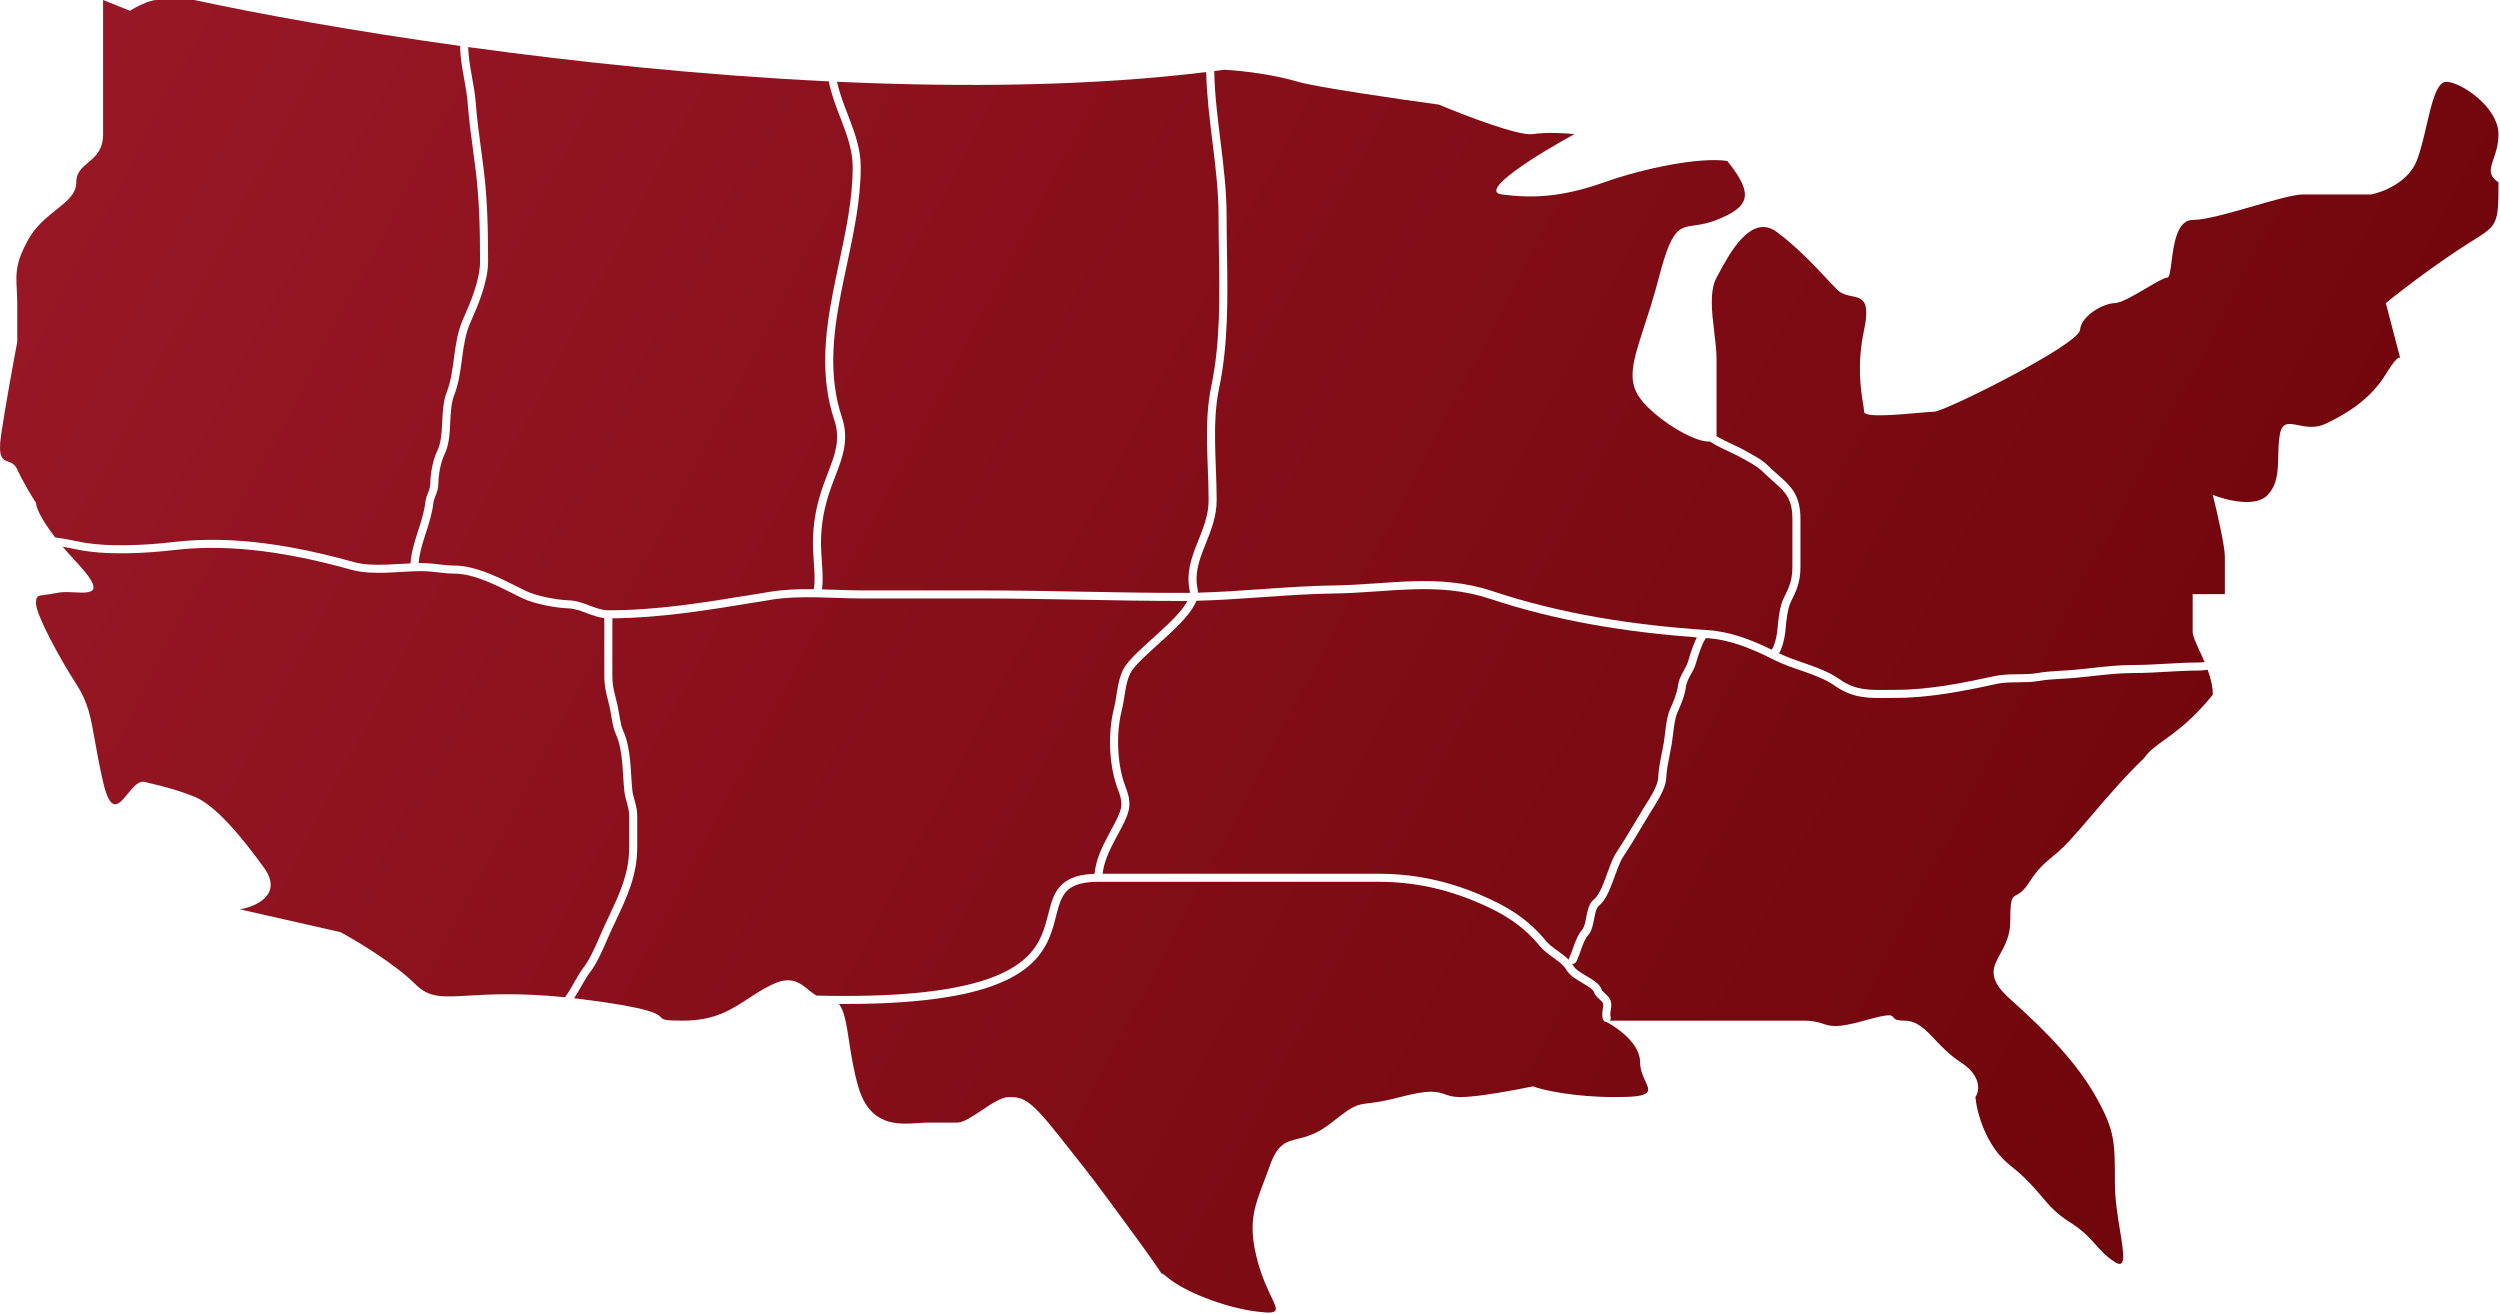
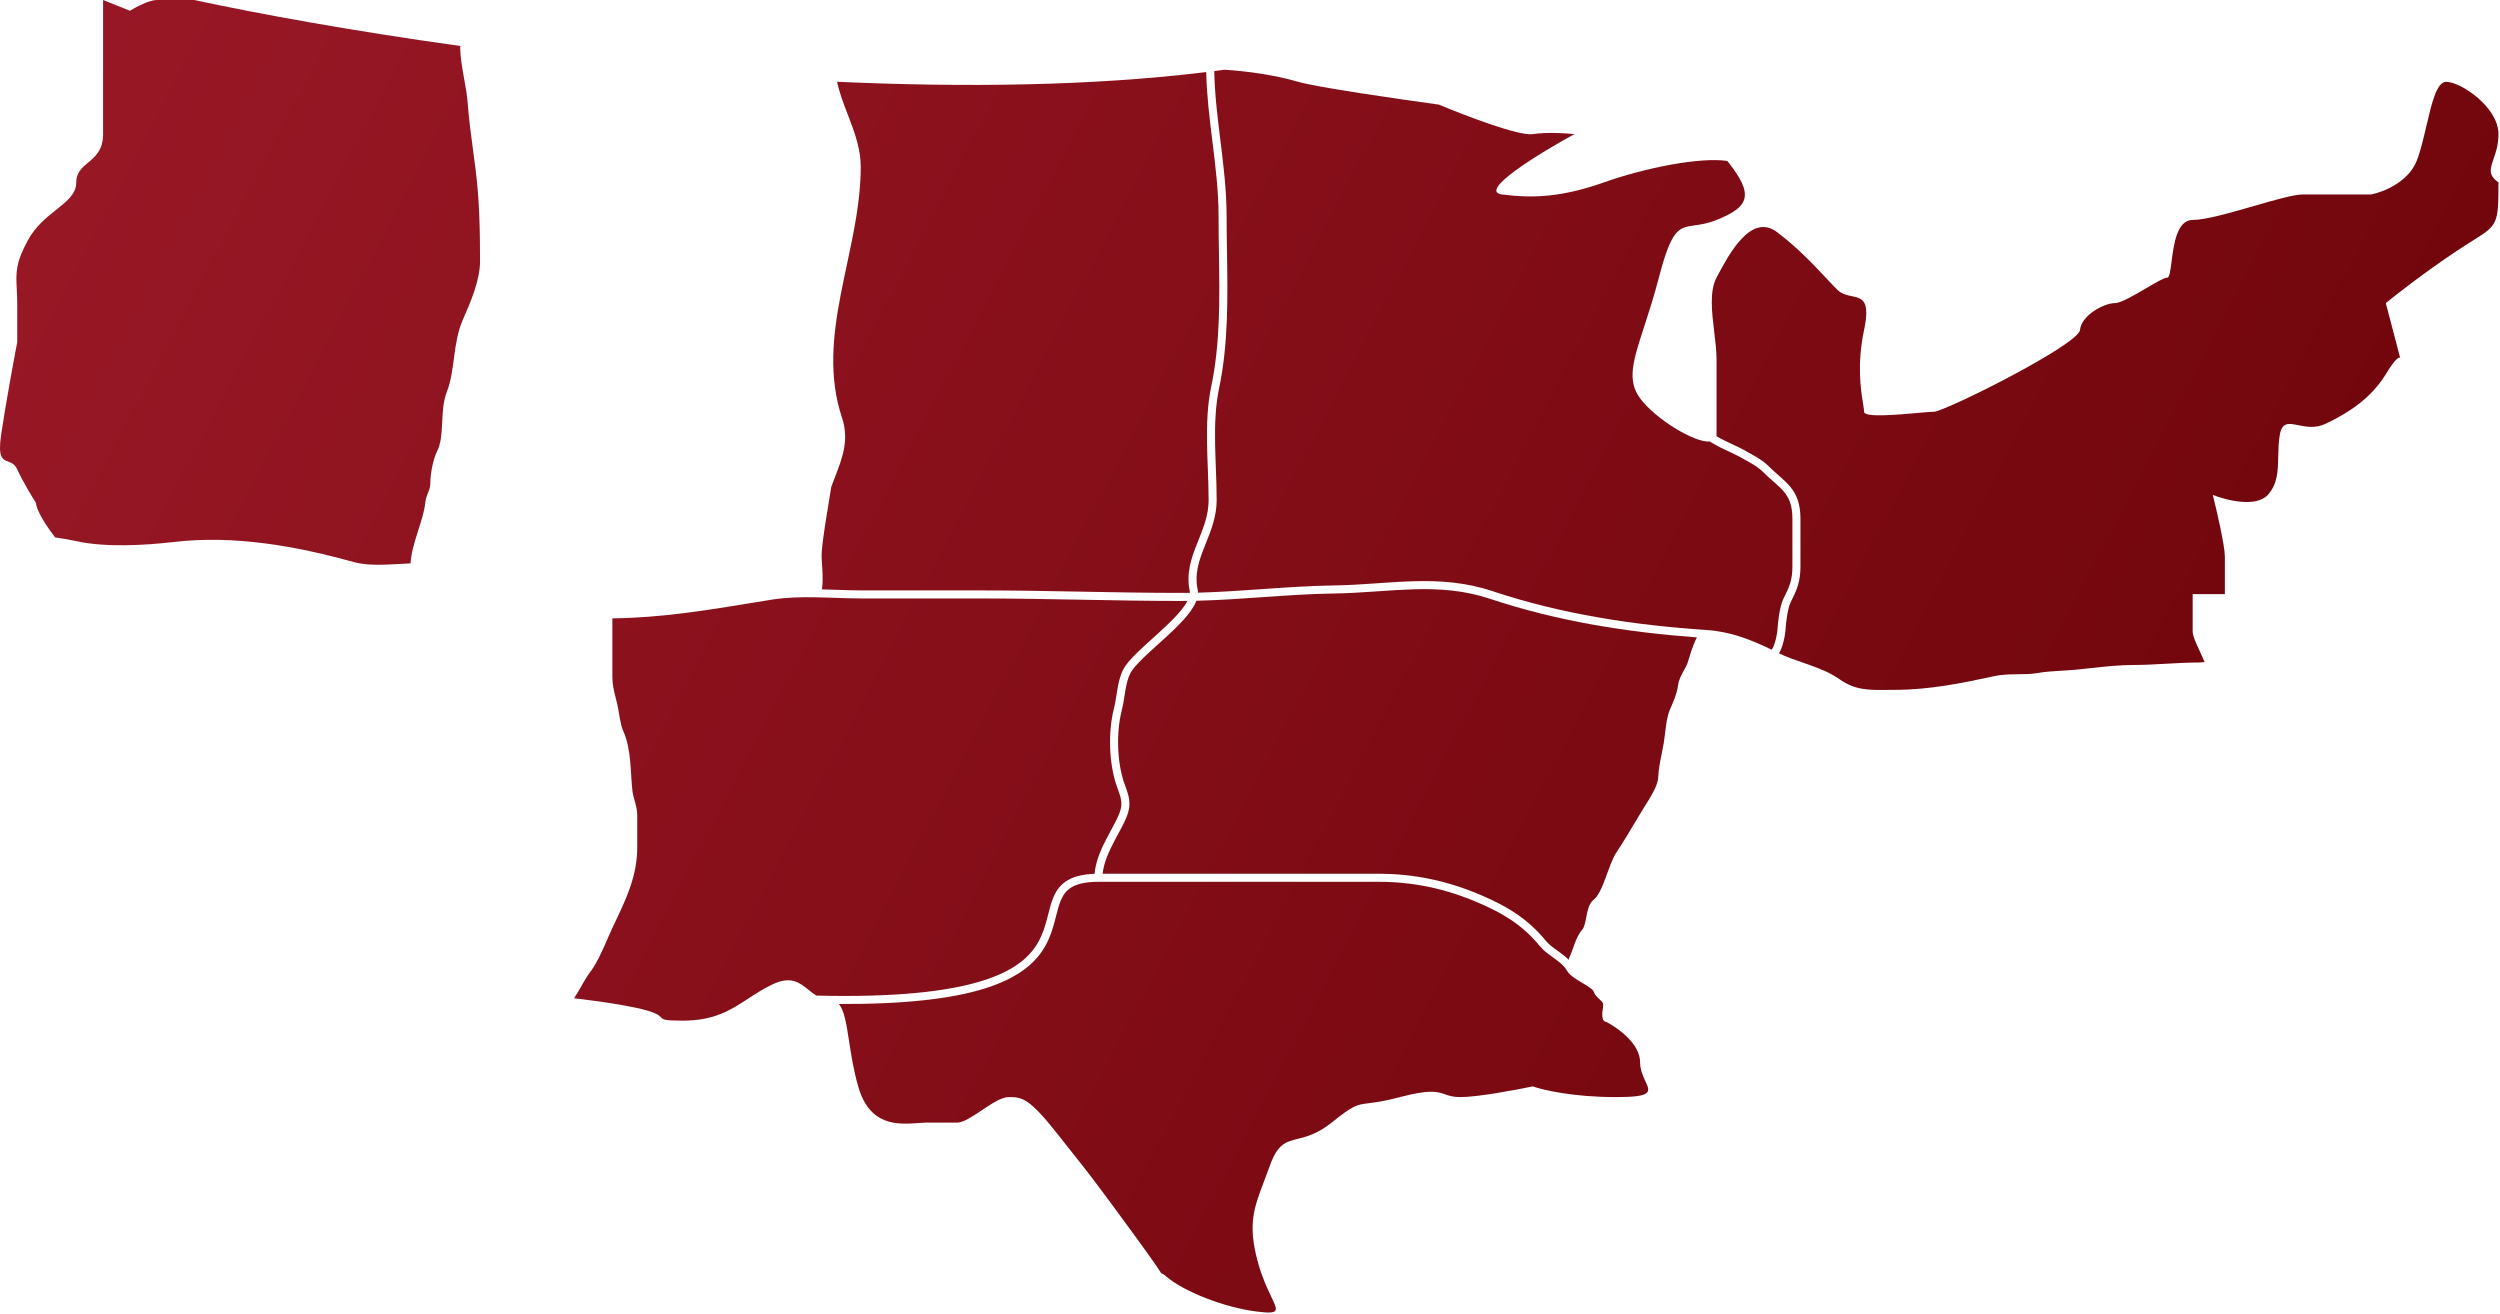
<svg xmlns="http://www.w3.org/2000/svg" width="932" height="490" viewBox="0 0 932 490" fill="none">
  <path d="M483.929 30.5C475.429 28 464.929 26.5 456.429 26C455.18 26.17 453.927 26.335 452.668 26.496C452.831 35.081 453.885 43.61 454.952 52.239L454.953 52.25C456.109 61.598 457.28 71.064 457.28 80.667C457.28 85.078 457.35 89.53 457.421 94.006V94.007C457.688 110.92 457.96 128.171 454.468 144.808C453.105 151.304 452.871 158.264 452.988 165.354C453.038 168.367 453.154 171.453 453.27 174.532C453.422 178.581 453.573 182.617 453.573 186.455C453.573 192.495 451.492 197.69 449.58 202.462C449.376 202.97 449.175 203.472 448.978 203.971C446.897 209.24 445.295 214.089 446.468 219.693C446.555 220.109 446.597 220.529 446.599 220.948C454.513 220.742 462.398 220.191 470.329 219.635L470.993 219.589C479.712 218.979 488.487 218.377 497.338 218.252C502.403 218.181 507.342 217.862 512.241 217.525C512.689 217.494 513.138 217.463 513.586 217.432L513.603 217.431C518.03 217.124 522.435 216.818 526.826 216.692C536.524 216.412 546.254 217.001 556.416 220.388C582.296 229.015 609.228 233.071 636.399 234.883C645.179 235.468 652.894 238.53 660.48 242.204C660.537 242.136 660.608 242.042 660.692 241.911C661.027 241.392 661.359 240.601 661.657 239.641C662.248 237.731 662.589 235.534 662.651 234.49C662.73 233.137 662.943 231.022 663.294 228.924C663.636 226.875 664.14 224.651 664.866 223.2C667.05 218.83 668.208 216.299 668.208 211.207V193.344C668.208 188.401 666.972 185.648 665.105 183.384C664.133 182.205 662.965 181.129 661.595 179.92C661.39 179.738 661.18 179.554 660.966 179.365L660.955 179.356C659.767 178.313 658.458 177.163 657.116 175.821C656.041 174.746 654.631 173.775 653.044 172.829C652.082 172.256 651.137 171.737 650.183 171.213L650.182 171.212C649.517 170.847 648.847 170.48 648.166 170.091C647.721 169.837 646.82 169.412 645.613 168.849L645.347 168.725L645.346 168.724C644.232 168.205 642.94 167.602 641.689 166.981C640.344 166.313 639.002 165.602 637.952 164.925C637.786 164.818 637.622 164.709 637.465 164.598C631.616 165.118 616.974 156.025 611.429 148.5C606.443 141.733 608.814 134.459 612.94 121.799C614.606 116.686 616.559 110.693 618.429 103.5C623.183 85.216 625.797 84.851 631.748 84.018C633.934 83.712 636.571 83.343 639.929 82C652.429 77 653.929 72.5 643.929 60C633.929 58.5 613.429 62.5 597.929 68C582.429 73.5 571.429 74 559.929 72.5C550.729 71.3 574.096 57 586.929 50C583.929 49.667 576.629 49.2 571.429 50C566.229 50.8 545.929 43 536.429 39C521.763 37 490.729 32.5 483.929 30.5Z" fill="url(#paint0_linear_2320_6277)" />
  <path d="M639.884 162.597C640.75 163.129 641.848 163.71 643.023 164.294C644.24 164.898 645.501 165.486 646.621 166.008L646.623 166.009L646.881 166.13C648.029 166.665 649.074 167.154 649.655 167.486C650.234 167.817 650.872 168.168 651.531 168.53C652.541 169.086 653.601 169.669 654.58 170.252C656.241 171.242 657.901 172.363 659.237 173.7C660.505 174.967 661.731 176.044 662.918 177.087L662.92 177.089C663.142 177.284 663.362 177.478 663.581 177.671C664.954 178.884 666.282 180.096 667.42 181.476C669.772 184.328 671.208 187.774 671.208 193.344V211.207C671.208 217.006 669.798 220.043 667.549 224.541C667.043 225.553 666.594 227.38 666.253 229.418C665.92 231.407 665.719 233.415 665.646 234.666C665.57 235.952 665.186 238.388 664.522 240.529C664.192 241.593 663.764 242.682 663.214 243.536L663.207 243.548C666.007 244.923 668.998 245.955 672.096 247.025L672.102 247.027C672.847 247.284 673.599 247.543 674.355 247.81C678.29 249.198 682.308 250.773 685.86 253.273C691.632 257.335 696.727 257.275 703.628 257.194L703.637 257.194C704.641 257.182 705.684 257.169 706.773 257.169C718.974 257.169 731.491 254.692 743.516 252.056C746.284 251.45 749.103 251.398 751.772 251.372L752.196 251.368C754.757 251.344 757.178 251.322 759.538 250.911C762.569 250.384 765.701 250.203 768.733 250.028C770.309 249.937 771.858 249.847 773.353 249.711C775.507 249.515 777.64 249.28 779.771 249.044L779.772 249.044C784.932 248.473 790.083 247.903 795.521 247.903C799.469 247.903 803.46 247.675 807.516 247.444L807.518 247.444L807.54 247.443C811.59 247.211 815.704 246.977 819.819 246.977C820.265 246.977 820.968 246.91 821.884 246.801C821.259 245.328 820.606 243.921 820 242.614C818.591 239.577 817.429 237.074 817.429 235.5V221.5H829.429V207.5C829.429 203.5 826.429 190.5 824.929 184.5C829.929 186.5 841.029 189.3 845.429 184.5C849.105 180.49 849.208 175.586 849.319 170.236C849.374 167.582 849.432 164.819 849.929 162C850.76 157.292 853.278 157.799 856.803 158.509C859.643 159.081 863.137 159.785 866.929 158C875.429 154 883.929 148.5 889.429 139.5C892.953 133.733 894.361 132.927 894.781 133.435L894.929 134C894.929 133.768 894.886 133.561 894.781 133.435L889.429 113C893.263 109.833 903.929 101.5 915.929 93.5C918.208 91.981 920.152 90.762 921.81 89.722C931.07 83.915 931.429 83.69 931.429 68C927.504 65.282 928.32 62.929 929.582 59.289C930.409 56.902 931.429 53.961 931.429 50C931.429 40 917.429 30.5 911.929 30.5C908.385 30.5 906.502 38.598 904.54 47.033C903.458 51.687 902.352 56.444 900.929 60C897.729 68 888.263 71.667 883.929 72.5H858.429C855.149 72.5 847.915 74.586 840.228 76.803C831.512 79.318 822.212 82 817.429 82C811.535 82 810.359 91.22 809.547 97.585C809.119 100.939 808.792 103.5 807.929 103.5C806.825 103.5 803.675 105.352 800.156 107.42C795.704 110.037 790.663 113 788.429 113C784.429 113 775.929 117.5 775.429 123C774.929 128.5 724.929 153.5 720.929 153.5C719.903 153.5 717.692 153.697 714.972 153.94C707.089 154.644 694.929 155.73 694.929 153.5C694.929 152.843 694.762 151.803 694.536 150.406C693.732 145.421 692.195 135.888 694.929 123C697.295 111.849 694.179 111.203 690.367 110.412C688.539 110.033 686.55 109.621 684.929 108C683.713 106.784 682.35 105.332 680.838 103.722C676.134 98.712 669.998 92.176 662.429 86.5C652.789 79.27 644.544 94.807 640.379 102.654C640.223 102.947 640.073 103.23 639.929 103.5C637.233 108.556 638.172 116.338 639.07 123.784C639.504 127.383 639.929 130.904 639.929 134V162C639.929 162.213 639.914 162.412 639.884 162.597Z" fill="url(#paint1_linear_2320_6277)" />
-   <path d="M823.025 249.683C821.725 249.849 820.571 249.977 819.819 249.977C815.804 249.977 811.775 250.206 807.711 250.438L807.645 250.441C803.618 250.671 799.555 250.903 795.521 250.903C790.256 250.903 785.362 251.445 780.275 252.008C778.108 252.248 775.905 252.492 773.624 252.699C771.914 252.854 770.264 252.948 768.646 253.041C765.739 253.206 762.932 253.366 760.052 253.867C757.441 254.321 754.791 254.345 752.288 254.368L751.802 254.372C749.108 254.399 746.583 254.455 744.158 254.987C732.136 257.622 719.333 260.169 706.773 260.169C705.738 260.169 704.723 260.184 703.726 260.198C696.842 260.294 690.745 260.379 684.134 255.726C680.942 253.48 677.261 252.016 673.357 250.639C672.644 250.388 671.921 250.139 671.193 249.887C667.994 248.784 664.689 247.644 661.625 246.112C653.277 241.938 645.303 238.483 636.199 237.876L636.111 237.87C636.06 237.893 636.008 237.913 635.954 237.93L635.946 237.938L635.935 237.951C635.807 238.092 635.628 238.343 635.41 238.728C634.978 239.491 634.515 240.554 634.067 241.725C633.178 244.051 632.43 246.582 632.182 247.448C631.771 248.886 631.027 250.226 630.372 251.404C630.26 251.606 630.15 251.803 630.045 251.995C629.289 253.382 628.696 254.631 628.522 256.025C628.111 259.312 626.582 262.805 625.394 265.521L625.268 265.809C624.704 267.097 624.324 269.078 624.016 271.297C623.9 272.14 623.792 273.032 623.687 273.906L623.685 273.916C623.529 275.21 623.378 276.462 623.21 277.453C622.985 278.78 622.717 280.116 622.451 281.445L622.45 281.451C621.86 284.397 621.276 287.311 621.171 290.026C621.083 292.316 619.946 294.891 618.745 297.114C617.857 298.756 616.839 300.371 616.013 301.681C615.705 302.168 615.424 302.614 615.187 303.003C614.201 304.616 613.208 306.279 612.202 307.966L612.201 307.968C609.951 311.737 607.633 315.623 605.168 319.32C604.49 320.336 603.856 321.715 603.213 323.344C602.799 324.391 602.405 325.479 601.999 326.601C601.769 327.234 601.536 327.879 601.294 328.531C600.635 330.303 599.924 332.095 599.102 333.664C598.289 335.218 597.307 336.674 596.054 337.676C595.696 337.963 595.366 338.467 595.073 339.287C594.78 340.104 594.577 341.077 594.365 342.18L594.294 342.55C594.111 343.511 593.912 344.558 593.634 345.515C593.321 346.591 592.863 347.728 592.069 348.621C591.141 349.664 590.451 351.194 589.773 353.029C589.61 353.468 589.447 353.93 589.28 354.402L589.278 354.408C588.79 355.79 588.272 357.257 587.656 358.488C587.354 359.092 586.698 359.404 586.064 359.296C586.287 359.606 586.497 359.928 586.69 360.266C586.977 360.768 587.573 361.349 588.507 362.018C589.359 362.629 590.354 363.219 591.405 363.842L591.641 363.982C592.742 364.636 593.911 365.338 594.858 366.079C595.763 366.787 596.727 367.725 597.074 368.937C597.08 368.961 597.131 369.086 597.337 369.334C597.536 369.572 597.8 369.832 598.131 370.143C598.191 370.2 598.255 370.259 598.32 370.32L598.331 370.33L598.333 370.332C598.598 370.579 598.895 370.856 599.159 371.128C599.493 371.471 599.865 371.895 600.134 372.379C600.915 373.784 600.677 375.366 600.521 376.399L600.515 376.435C600.328 377.683 600.219 378.414 600.423 379.027C600.599 379.555 600.465 380.112 600.12 380.5H672.429C676.099 380.5 677.951 381.106 679.616 381.651C682.487 382.591 684.801 383.348 694.929 380.5C704.681 377.757 705.146 378.358 705.833 379.245C706.273 379.814 706.805 380.5 709.929 380.5C714.657 380.5 717.638 383.643 721.35 387.555C723.919 390.264 726.839 393.341 730.929 396C738.929 401.2 737.929 406.833 736.429 409C736.929 414.5 740.229 427.3 749.429 434.5C754.986 438.849 758.091 442.497 760.888 445.783C763.88 449.298 766.519 452.399 771.429 455.5C776.569 458.746 779.074 461.553 781.4 464.158C783.373 466.369 785.216 468.434 788.429 470.5C792.71 473.252 791.755 467.403 790.367 458.9C789.486 453.497 788.429 447.022 788.429 441C788.429 425.5 788.429 421.5 781.429 409C774.429 396.5 763.429 385 749.429 372.5C740.713 364.718 742.85 360.812 745.704 355.593C747.435 352.43 749.429 348.784 749.429 343.5C749.429 334.906 749.994 334.602 751.703 333.683C752.778 333.104 754.305 332.282 756.429 329C759.753 323.864 761.98 322.014 764.768 319.699C766.593 318.183 768.659 316.468 771.429 313.5C773.887 310.866 776.715 307.555 779.826 303.911C785.575 297.178 792.292 289.313 799.429 282.5C801.067 280.044 803.542 278.258 806.753 275.942C811.385 272.6 817.546 268.155 824.929 259C824.929 255.871 824.116 252.688 823.025 249.683Z" fill="url(#paint2_linear_2320_6277)" />
  <path d="M598.911 380.999C598.317 380.964 597.777 380.575 597.577 379.976C597.134 378.646 597.356 377.224 597.51 376.241C597.523 376.153 597.537 376.069 597.549 375.989C597.729 374.793 597.731 374.229 597.512 373.836C597.436 373.699 597.282 373.501 597.009 373.22C596.8 373.005 596.573 372.793 596.317 372.554C596.24 372.482 596.16 372.407 596.077 372.329C595.741 372.014 595.359 371.646 595.033 371.255C594.716 370.874 594.363 370.37 594.189 369.762C594.119 369.515 593.82 369.076 593.009 368.441C592.239 367.839 591.238 367.232 590.109 366.561L589.852 366.409L589.85 366.408C588.827 365.802 587.723 365.147 586.76 364.457C585.734 363.722 584.702 362.834 584.085 361.754C583.129 360.081 581.542 358.793 579.628 357.401C579.399 357.235 579.164 357.066 578.926 356.894C577.265 355.701 575.417 354.373 574.037 352.697C567.563 344.836 560.473 340.544 551.027 336.495C538.97 331.328 526.971 328.74 514.038 328.74L429.142 328.74C422.645 328.74 416.127 328.739 409.5 328.739C404.77 328.739 401.722 329.498 399.664 330.672C397.648 331.821 396.433 333.454 395.53 335.54C394.767 337.3 394.262 339.285 393.687 341.544C393.556 342.057 393.422 342.584 393.28 343.126C392.531 345.991 391.599 349.139 389.899 352.273C386.449 358.632 379.999 364.644 366.274 368.764C354.637 372.257 337.697 374.416 312.735 374.283C314.79 376.788 315.553 381.758 316.525 388.092C317.288 393.066 318.181 398.88 319.929 405C324.198 419.941 334.663 419.21 342.299 418.677C343.607 418.586 344.832 418.5 345.929 418.5H356.929C359.12 418.5 362.496 416.248 365.96 413.938C369.612 411.502 373.363 409 375.929 409C380.929 409 383.429 409 394.429 423C396.898 426.142 398.737 428.453 400.32 430.442C405.789 437.314 408.194 440.336 422.929 460.5C429.18 469.054 431.913 473.062 432.998 474.785C433.096 474.645 433.585 474.862 434.929 476C441.429 481.5 456.429 487.5 468.929 489C477.063 489.976 476.517 488.835 473.903 483.373C472.5 480.441 470.501 476.264 468.929 470.5C465.104 456.475 467.421 450.397 471.272 440.292C471.952 438.508 472.679 436.6 473.429 434.5C476.311 426.43 479.36 425.67 483.82 424.558C487.096 423.742 491.135 422.735 496.429 418.5C504.584 411.976 505.716 411.836 510.238 411.278C512.648 410.981 516.02 410.564 521.929 409C533.139 406.033 535.87 406.979 538.724 407.967C540.198 408.478 541.705 409 544.429 409C550.829 409 565.096 406.333 571.429 405C575.096 406.333 586.429 409 602.429 409C616.155 409 615.28 407.116 613.38 403.025C612.512 401.155 611.429 398.823 611.429 396C611.429 389.292 603.618 383.51 598.911 380.999Z" fill="url(#paint3_linear_2320_6277)" />
  <path d="M304.354 371.158C333.873 371.868 352.94 369.634 365.411 365.89C378.553 361.946 384.269 356.36 387.262 350.842C388.784 348.037 389.643 345.175 390.378 342.367C390.505 341.879 390.63 341.387 390.755 340.895C391.332 338.624 391.91 336.35 392.777 334.348C393.863 331.84 395.453 329.62 398.178 328.066C400.597 326.686 403.786 325.903 408.06 325.762C408.461 320.726 410.819 315.833 413.056 311.616C413.435 310.901 413.809 310.209 414.172 309.536C415.015 307.976 415.8 306.523 416.456 305.145C417.399 303.162 417.956 301.561 418.027 300.295C418.15 298.074 417.581 296.521 416.737 294.217L416.732 294.203C416.646 293.969 416.558 293.728 416.467 293.477C413.368 284.924 413.02 272.875 415.292 264.072C415.691 262.524 415.943 260.903 416.211 259.182C416.319 258.486 416.43 257.773 416.554 257.043C416.971 254.583 417.532 252.001 418.697 249.671C419.686 247.693 421.712 245.471 424.029 243.216C425.721 241.569 427.67 239.812 429.648 238.028C430.413 237.338 431.183 236.643 431.943 235.95C434.697 233.441 437.359 230.925 439.461 228.518C440.888 226.884 441.988 225.376 442.695 224.02C441.922 224.028 441.148 224.032 440.373 224.032C427.83 224.032 415.316 223.8 402.824 223.568L402.811 223.568C390.319 223.336 377.849 223.105 365.369 223.105H321.509C318.223 223.105 314.81 222.99 311.397 222.874L311.395 222.874C309.094 222.797 306.793 222.719 304.531 222.676C298.768 222.568 293.099 222.682 287.721 223.549C285.46 223.914 283.2 224.285 280.941 224.655L280.935 224.656C263.53 227.51 246.13 230.364 228.291 230.512V252.183C228.291 255.221 228.834 257.385 229.536 260.179L229.536 260.181C229.717 260.902 229.908 261.665 230.104 262.495C230.36 263.583 230.574 264.858 230.785 266.113L230.786 266.116C230.882 266.691 230.978 267.262 231.077 267.809C231.408 269.636 231.781 271.263 232.326 272.462C233.895 275.916 234.546 279.818 234.912 283.629C235.082 285.403 235.193 287.188 235.301 288.914L235.326 289.311C235.442 291.171 235.558 292.955 235.746 294.641C235.89 295.938 236.212 297.095 236.568 298.373L236.57 298.381C236.626 298.582 236.683 298.785 236.74 298.993C237.151 300.492 237.557 302.145 237.557 304.073V315.913C237.557 326.326 233.668 334.559 229.709 342.942C228.734 345.008 227.754 347.084 226.826 349.203C226.658 349.589 226.485 349.986 226.309 350.392C224.524 354.501 222.342 359.524 219.622 362.923C219.197 363.454 218.619 364.383 217.912 365.593C217.588 366.148 217.248 366.742 216.894 367.359L216.824 367.482C216.447 368.141 216.056 368.824 215.661 369.498C215.128 370.407 214.578 371.317 214.032 372.15C214.98 372.259 215.946 372.376 216.929 372.5C243.01 375.798 245.186 378.017 246.41 379.265C247.228 380.099 247.622 380.5 254.429 380.5C266.351 380.5 272.371 376.566 278.871 372.318C281.639 370.509 284.494 368.643 287.929 367C294.852 363.689 298.151 366.358 301.426 369.006C302.375 369.774 303.321 370.54 304.354 371.158Z" fill="url(#paint4_linear_2320_6277)" />
-   <path d="M210.635 371.781C210.699 371.696 210.764 371.607 210.831 371.515C211.533 370.544 212.296 369.305 213.073 367.981C213.459 367.322 213.843 366.652 214.22 365.992L214.295 365.861C214.646 365.248 214.991 364.645 215.322 364.079C216.015 362.893 216.697 361.777 217.28 361.049C219.732 357.983 221.753 353.341 223.581 349.141C223.748 348.757 223.914 348.376 224.078 348C225.078 345.714 226.107 343.531 227.11 341.401C231.025 333.089 234.557 325.591 234.557 315.913V304.073C234.557 302.567 234.245 301.237 233.847 299.787C233.795 299.596 233.74 299.403 233.685 299.205C233.331 297.937 232.937 296.529 232.764 294.973C232.568 293.204 232.447 291.352 232.331 289.498L232.307 289.109C232.199 287.373 232.091 285.637 231.926 283.916C231.569 280.204 230.956 276.699 229.595 273.704C228.881 272.133 228.457 270.176 228.125 268.343C228.009 267.703 227.905 267.081 227.804 266.482C227.604 265.285 227.417 264.175 227.184 263.182C227.01 262.443 226.831 261.736 226.657 261.044C225.94 258.198 225.291 255.623 225.291 252.183V230.427C222.996 230.163 220.865 229.37 218.93 228.641L218.796 228.591C216.398 227.687 214.296 226.894 212.112 226.81C207.136 226.619 199.339 225.242 194.629 222.954C193.564 222.437 192.464 221.886 191.335 221.321C188.439 219.871 185.351 218.325 182.166 216.999C177.746 215.16 173.342 213.839 169.34 213.839C167.298 213.839 165.267 213.605 163.311 213.379L163.197 213.366C161.177 213.133 159.226 212.912 157.242 212.912C154.815 212.912 152.306 213.061 149.699 213.216C147.919 213.321 146.092 213.43 144.214 213.495C139.708 213.652 135.09 213.545 130.947 212.394C109.673 206.485 87.159 202.475 65.218 205.026C54.263 206.3 39.393 207.17 28.178 204.745C26.633 204.411 25.013 204.095 23.363 203.817C24.84 205.571 26.521 207.465 28.429 209.5C39.573 221.387 34.159 221.131 27.768 220.829C25.557 220.724 23.229 220.614 21.429 221C19.411 221.432 17.892 221.616 16.751 221.753C13.936 222.092 13.429 222.153 13.429 225C13.429 229 21.929 245 28.429 255C32.844 261.792 33.799 267.2 35.367 276.08C36.108 280.275 36.986 285.244 38.429 291.5C41.251 303.727 44.269 300.031 47.607 295.942C49.593 293.511 51.691 290.941 53.929 291.5C54.864 291.734 55.773 291.955 56.672 292.174C61.547 293.36 66.097 294.467 72.429 297C79.929 300 89.429 311 98.429 323.5C105.629 333.5 95.429 338 89.429 339L126.929 347.5C133.096 350.833 147.329 359.4 154.929 367C159.947 372.018 164.825 371.735 174.72 371.161C182.62 370.704 193.717 370.061 210.635 371.781Z" fill="url(#paint5_linear_2320_6277)" />
  <path d="M20.568 200.36C23.415 200.739 26.228 201.254 28.812 201.813C39.511 204.126 53.959 203.315 64.872 202.046C87.376 199.43 110.326 203.553 131.75 209.504C135.432 210.527 139.67 210.651 144.109 210.497C145.817 210.437 147.587 210.333 149.356 210.23C150.597 210.157 151.837 210.084 153.056 210.027C153.282 206.238 154.389 202.527 155.524 198.971C155.651 198.574 155.778 198.179 155.904 197.786L155.908 197.772C157.074 194.147 158.192 190.673 158.582 187.155C158.734 185.791 159.186 184.664 159.562 183.727C159.614 183.597 159.664 183.471 159.713 183.348C160.116 182.32 160.427 181.38 160.427 180.113C160.427 178.403 160.677 176.209 161.105 174.087C161.53 171.977 162.154 169.818 162.953 168.22C164.386 165.355 164.637 161.841 164.827 157.876C164.837 157.667 164.847 157.456 164.857 157.245C165.028 153.579 165.216 149.573 166.603 146.006C168.082 142.203 168.637 138.026 169.224 133.602L169.311 132.947C169.923 128.355 170.62 123.527 172.602 119.069C175.588 112.348 178.959 104.269 178.959 97.439C178.959 85.766 178.739 74.795 177.323 63.339C177.021 60.895 176.691 58.451 176.36 56.004C175.588 50.285 174.813 44.543 174.381 38.711C174.152 35.61 173.599 32.534 173.031 29.37C172.975 29.061 172.919 28.749 172.863 28.438C172.245 24.977 171.647 21.415 171.546 17.793C171.54 17.566 171.584 17.35 171.669 17.155C131.065 11.497 96.239 5.148 72.429 0H58.43C55.63 0 50.596 2.667 48.43 4L38.429 0V50C38.429 55.937 35.516 58.378 32.835 60.626C30.548 62.542 28.429 64.318 28.429 68C28.429 72.251 25.041 74.949 20.965 78.195C17.371 81.057 13.241 84.345 10.43 89.5C5.745 98.089 5.937 101.8 6.246 107.775C6.333 109.452 6.429 111.308 6.429 113.5V127.5C5.096 134.5 2.029 151.2 0.429 162C-0.848 170.622 0.934 171.29 3.039 172.08C4.231 172.527 5.526 173.013 6.429 175C8.429 179.4 11.929 185.167 13.429 187.5C13.429 188.961 15.03 193.196 20.568 200.36Z" fill="url(#paint6_linear_2320_6277)" />
-   <path d="M174.533 17.552C174.54 17.603 174.544 17.656 174.545 17.709C174.639 21.082 175.197 24.444 175.817 27.91C175.872 28.223 175.929 28.537 175.986 28.852L175.986 28.855C176.55 31.993 177.131 35.224 177.373 38.489C177.798 44.228 178.554 49.824 179.32 55.501L179.321 55.505C179.654 57.973 179.989 60.455 180.3 62.971C181.739 74.616 181.959 85.737 181.959 97.439C181.959 105.015 178.278 113.683 175.343 120.287C173.561 124.297 172.902 128.713 172.285 133.344C172.251 133.597 172.217 133.851 172.184 134.106C171.611 138.432 171.013 142.943 169.399 147.093C168.195 150.189 168.027 153.738 167.846 157.552L167.824 158.019C167.639 161.88 167.398 166.039 165.636 169.562C165.008 170.819 164.448 172.685 164.046 174.68C163.646 176.662 163.427 178.652 163.427 180.113C163.427 181.941 162.956 183.297 162.505 184.444C162.449 184.587 162.395 184.724 162.342 184.858C161.961 185.814 161.668 186.553 161.564 187.486C161.138 191.324 159.923 195.095 158.77 198.674C158.64 199.08 158.51 199.483 158.382 199.884C157.271 203.363 156.305 206.664 156.069 209.923C156.465 209.916 156.856 209.912 157.242 209.912C159.425 209.912 161.543 210.155 163.54 210.386L163.573 210.389C165.587 210.622 167.472 210.839 169.34 210.839C173.938 210.839 178.779 212.341 183.319 214.23C186.608 215.598 189.846 217.219 192.771 218.684L192.775 218.686C193.879 219.239 194.939 219.77 195.94 220.256C200.14 222.296 207.481 223.63 212.227 223.813C214.909 223.916 217.422 224.865 219.678 225.717L219.988 225.834C222.412 226.747 224.577 227.518 226.841 227.518C244.926 227.518 262.546 224.63 280.45 221.695L280.458 221.694C282.715 221.324 284.976 220.953 287.243 220.588C292.504 219.739 297.97 219.586 303.399 219.658C303.734 217.873 303.73 215.384 303.584 212.542C303.526 211.407 303.446 210.218 303.365 209.03C303.212 206.77 303.059 204.509 303.059 202.61C303.059 194.764 304.406 187.965 307.059 180.536C307.581 179.073 308.118 177.677 308.636 176.327C311.264 169.484 313.437 163.823 311.064 156.702C305.705 140.627 307.498 124.646 310.541 108.938C311.254 105.252 312.034 101.589 312.811 97.942L312.811 97.94C315.367 85.936 317.885 74.11 317.885 62.229C317.885 56.479 316.034 51.073 313.9 45.481C313.677 44.895 313.45 44.306 313.222 43.715L313.221 43.713C311.564 39.416 309.85 34.972 308.977 30.331C261.996 28.072 215.432 23.18 174.533 17.552Z" fill="url(#paint7_linear_2320_6277)" />
-   <path d="M312.062 30.476C312.911 34.557 314.441 38.531 316.026 42.646C316.251 43.232 316.478 43.82 316.703 44.412C318.836 50.002 320.885 55.871 320.885 62.229C320.885 74.458 318.275 86.709 315.704 98.773C314.938 102.37 314.175 105.95 313.486 109.508C310.464 125.112 308.808 140.448 313.91 155.754C316.652 163.979 314.019 170.774 311.358 177.64C310.856 178.936 310.352 180.234 309.884 181.545C307.33 188.696 306.059 195.154 306.059 202.61C306.059 204.416 306.2 206.486 306.348 208.669C306.431 209.882 306.516 211.131 306.58 212.388C306.71 214.931 306.76 217.552 306.429 219.718C308.169 219.762 309.891 219.821 311.598 219.879C314.95 219.993 318.246 220.105 321.509 220.105H365.369C377.878 220.105 390.372 220.337 402.855 220.568L402.88 220.569C415.376 220.8 427.862 221.032 440.373 221.032C441.449 221.032 442.524 221.024 443.599 221.008C443.601 220.76 443.578 220.526 443.532 220.307C442.161 213.758 444.095 208.168 446.188 202.869C446.263 202.677 446.339 202.486 446.415 202.296C446.537 201.99 446.658 201.685 446.78 201.38C448.712 196.544 450.573 191.885 450.573 186.455C450.573 182.61 450.426 178.727 450.276 174.769L450.276 174.767C450.159 171.697 450.041 168.582 449.989 165.404C449.87 158.242 450.1 151.017 451.532 144.192C454.948 127.916 454.685 111.104 454.421 94.236C454.351 89.714 454.28 85.188 454.28 80.667C454.28 71.275 453.135 61.989 451.975 52.607L451.965 52.529C450.918 44.06 449.861 35.512 449.675 26.871C407.076 32.08 359.416 32.635 312.062 30.476Z" fill="url(#paint8_linear_2320_6277)" />
+   <path d="M312.062 30.476C312.911 34.557 314.441 38.531 316.026 42.646C316.251 43.232 316.478 43.82 316.703 44.412C318.836 50.002 320.885 55.871 320.885 62.229C320.885 74.458 318.275 86.709 315.704 98.773C314.938 102.37 314.175 105.95 313.486 109.508C310.464 125.112 308.808 140.448 313.91 155.754C316.652 163.979 314.019 170.774 311.358 177.64C310.856 178.936 310.352 180.234 309.884 181.545C306.059 204.416 306.2 206.486 306.348 208.669C306.431 209.882 306.516 211.131 306.58 212.388C306.71 214.931 306.76 217.552 306.429 219.718C308.169 219.762 309.891 219.821 311.598 219.879C314.95 219.993 318.246 220.105 321.509 220.105H365.369C377.878 220.105 390.372 220.337 402.855 220.568L402.88 220.569C415.376 220.8 427.862 221.032 440.373 221.032C441.449 221.032 442.524 221.024 443.599 221.008C443.601 220.76 443.578 220.526 443.532 220.307C442.161 213.758 444.095 208.168 446.188 202.869C446.263 202.677 446.339 202.486 446.415 202.296C446.537 201.99 446.658 201.685 446.78 201.38C448.712 196.544 450.573 191.885 450.573 186.455C450.573 182.61 450.426 178.727 450.276 174.769L450.276 174.767C450.159 171.697 450.041 168.582 449.989 165.404C449.87 158.242 450.1 151.017 451.532 144.192C454.948 127.916 454.685 111.104 454.421 94.236C454.351 89.714 454.28 85.188 454.28 80.667C454.28 71.275 453.135 61.989 451.975 52.607L451.965 52.529C450.918 44.06 449.861 35.512 449.675 26.871C407.076 32.08 359.416 32.635 312.062 30.476Z" fill="url(#paint8_linear_2320_6277)" />
  <path d="M441.721 230.491C443.592 228.348 445.187 226.132 446.006 223.963C454.214 223.771 462.377 223.199 470.508 222.63L471.202 222.582C479.931 221.971 488.625 221.375 497.38 221.252C502.536 221.179 507.548 220.855 512.447 220.518C512.9 220.486 513.353 220.455 513.804 220.424C518.241 220.116 522.585 219.815 526.912 219.69C536.429 219.416 545.769 220.001 555.467 223.234C580.516 231.584 606.481 235.686 632.596 237.622C632.126 238.516 631.672 239.588 631.265 240.653C630.329 243.102 629.553 245.732 629.298 246.624C628.99 247.703 628.439 248.698 627.78 249.889C627.661 250.105 627.538 250.328 627.412 250.558C626.633 251.985 625.795 253.658 625.545 255.652C625.194 258.466 623.84 261.588 622.601 264.419L622.519 264.606C621.77 266.319 621.35 268.684 621.045 270.886C620.908 271.869 620.796 272.81 620.69 273.694C620.545 274.902 620.414 276.003 620.253 276.951C620.06 278.084 619.816 279.307 619.562 280.575C618.951 283.63 618.287 286.948 618.173 289.911C618.114 291.453 617.289 293.497 616.105 295.688C615.27 297.234 614.345 298.701 613.532 299.989C613.208 300.503 612.902 300.988 612.627 301.438C611.606 303.109 610.594 304.806 609.577 306.51C607.347 310.247 605.094 314.022 602.672 317.655C601.811 318.947 601.083 320.568 600.422 322.242C599.995 323.324 599.573 324.49 599.155 325.644C598.929 326.267 598.705 326.886 598.482 327.486C597.831 329.236 597.173 330.88 596.444 332.272C595.707 333.68 594.958 334.711 594.18 335.334C593.201 336.117 592.628 337.215 592.248 338.276C591.867 339.34 591.627 340.528 591.419 341.614L591.348 341.986C591.16 342.969 590.989 343.866 590.753 344.677C590.487 345.593 590.183 346.227 589.826 346.628C588.491 348.13 587.642 350.141 586.959 351.988C586.757 352.534 586.57 353.064 586.389 353.575C585.922 354.896 585.498 356.095 584.973 357.146C584.865 357.362 584.814 357.592 584.814 357.819C583.747 356.723 582.537 355.807 581.393 354.975C581.144 354.794 580.899 354.618 580.659 354.444C578.964 353.223 577.466 352.142 576.352 350.79C569.466 342.428 561.907 337.894 552.208 333.738C539.799 328.419 527.4 325.74 514.038 325.74H448.661C442.136 325.74 435.679 325.74 429.202 325.74L411.073 325.739C411.475 321.497 413.497 317.188 415.706 313.022C416.057 312.359 416.415 311.697 416.77 311.04C417.631 309.446 418.475 307.885 419.165 306.433C420.134 304.395 420.917 302.347 421.022 300.462C421.181 297.593 420.398 295.47 419.567 293.217L419.564 293.211C419.472 292.961 419.379 292.709 419.287 292.455C416.409 284.512 416.065 273.084 418.197 264.822C418.636 263.121 418.923 261.274 419.199 259.497L419.199 259.496C419.302 258.832 419.404 258.178 419.511 257.545C419.92 255.141 420.424 252.926 421.381 251.013C422.116 249.542 423.79 247.635 426.121 245.366C427.77 243.761 429.653 242.063 431.614 240.295L431.621 240.288C432.393 239.592 433.177 238.885 433.964 238.168C436.725 235.653 439.497 233.037 441.721 230.491Z" fill="url(#paint9_linear_2320_6277)" />
  <defs>
    <linearGradient id="paint0_linear_2320_6277" x1="0" y1="0" x2="931" y2="489" gradientUnits="userSpaceOnUse">
      <stop stop-color="#9A1827" />
      <stop offset="1" stop-color="#6A0207" />
    </linearGradient>
    <linearGradient id="paint1_linear_2320_6277" x1="0" y1="0" x2="931" y2="489" gradientUnits="userSpaceOnUse">
      <stop stop-color="#9A1827" />
      <stop offset="1" stop-color="#6A0207" />
    </linearGradient>
    <linearGradient id="paint2_linear_2320_6277" x1="0" y1="0" x2="931" y2="489" gradientUnits="userSpaceOnUse">
      <stop stop-color="#9A1827" />
      <stop offset="1" stop-color="#6A0207" />
    </linearGradient>
    <linearGradient id="paint3_linear_2320_6277" x1="0" y1="0" x2="931" y2="489" gradientUnits="userSpaceOnUse">
      <stop stop-color="#9A1827" />
      <stop offset="1" stop-color="#6A0207" />
    </linearGradient>
    <linearGradient id="paint4_linear_2320_6277" x1="0" y1="0" x2="931" y2="489" gradientUnits="userSpaceOnUse">
      <stop stop-color="#9A1827" />
      <stop offset="1" stop-color="#6A0207" />
    </linearGradient>
    <linearGradient id="paint5_linear_2320_6277" x1="0" y1="0" x2="931" y2="489" gradientUnits="userSpaceOnUse">
      <stop stop-color="#9A1827" />
      <stop offset="1" stop-color="#6A0207" />
    </linearGradient>
    <linearGradient id="paint6_linear_2320_6277" x1="0" y1="0" x2="931" y2="489" gradientUnits="userSpaceOnUse">
      <stop stop-color="#9A1827" />
      <stop offset="1" stop-color="#6A0207" />
    </linearGradient>
    <linearGradient id="paint7_linear_2320_6277" x1="0" y1="0" x2="931" y2="489" gradientUnits="userSpaceOnUse">
      <stop stop-color="#9A1827" />
      <stop offset="1" stop-color="#6A0207" />
    </linearGradient>
    <linearGradient id="paint8_linear_2320_6277" x1="0" y1="0" x2="931" y2="489" gradientUnits="userSpaceOnUse">
      <stop stop-color="#9A1827" />
      <stop offset="1" stop-color="#6A0207" />
    </linearGradient>
    <linearGradient id="paint9_linear_2320_6277" x1="0" y1="0" x2="931" y2="489" gradientUnits="userSpaceOnUse">
      <stop stop-color="#9A1827" />
      <stop offset="1" stop-color="#6A0207" />
    </linearGradient>
  </defs>
</svg>